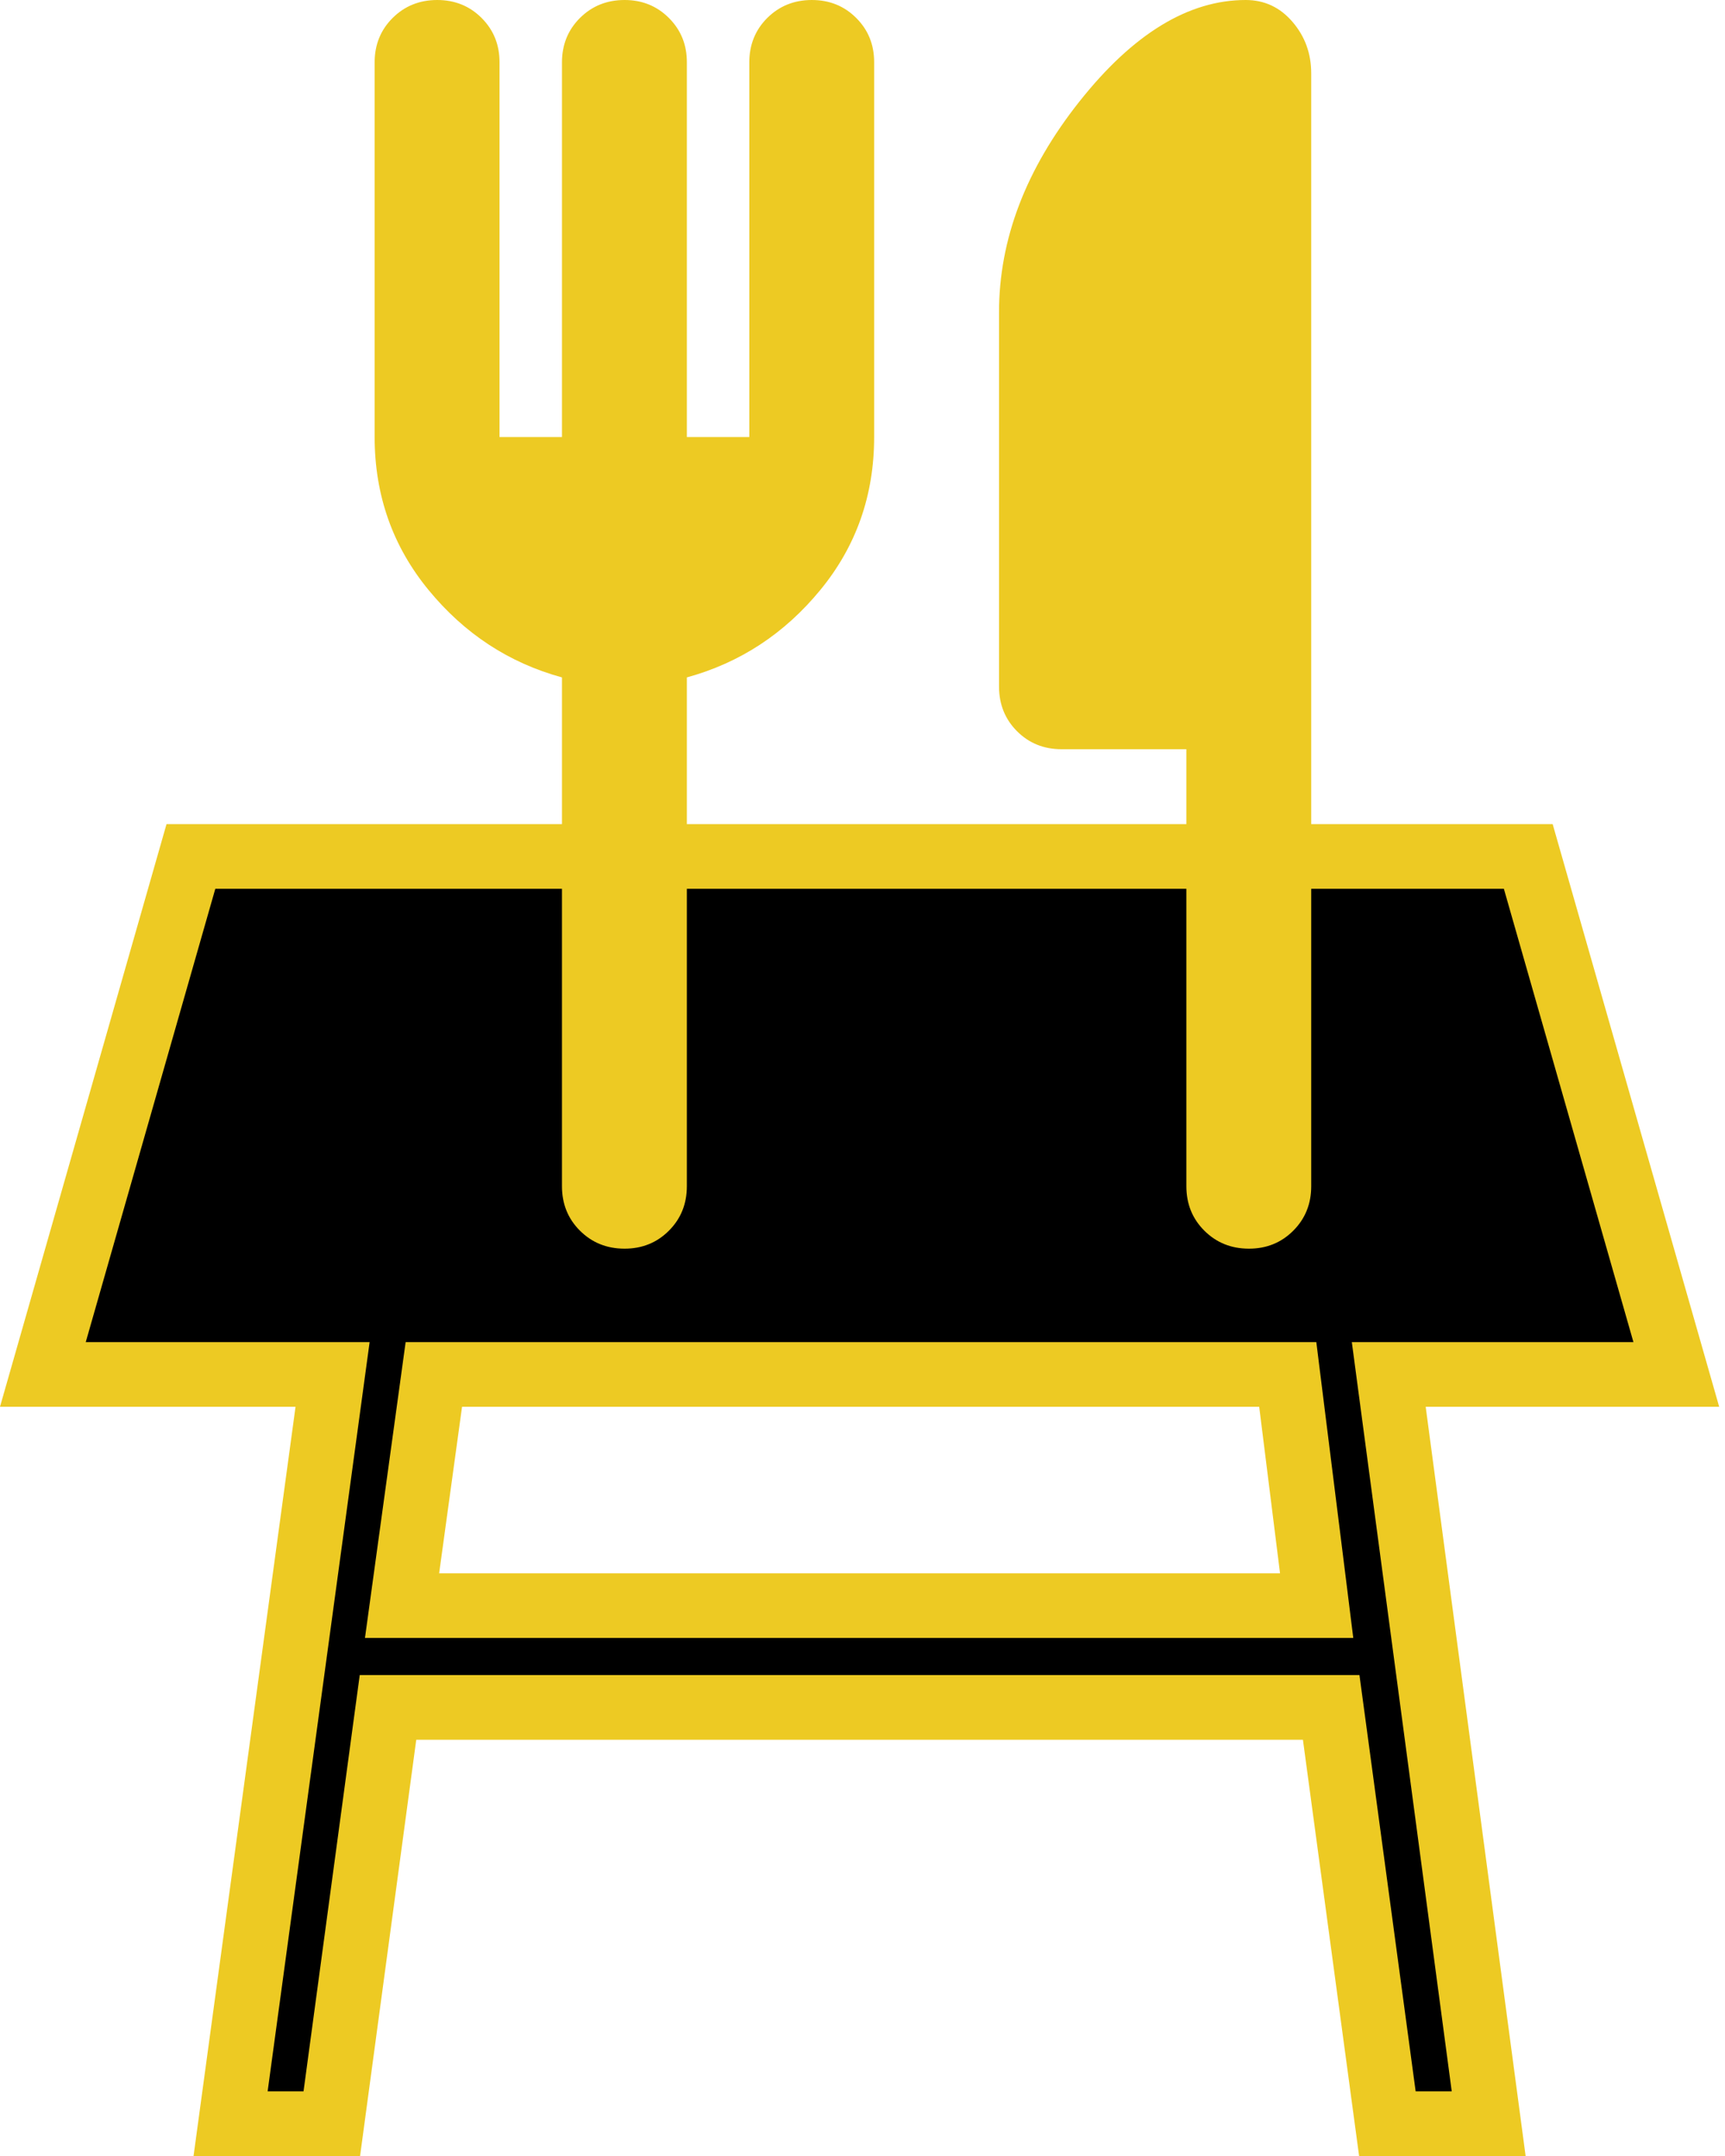
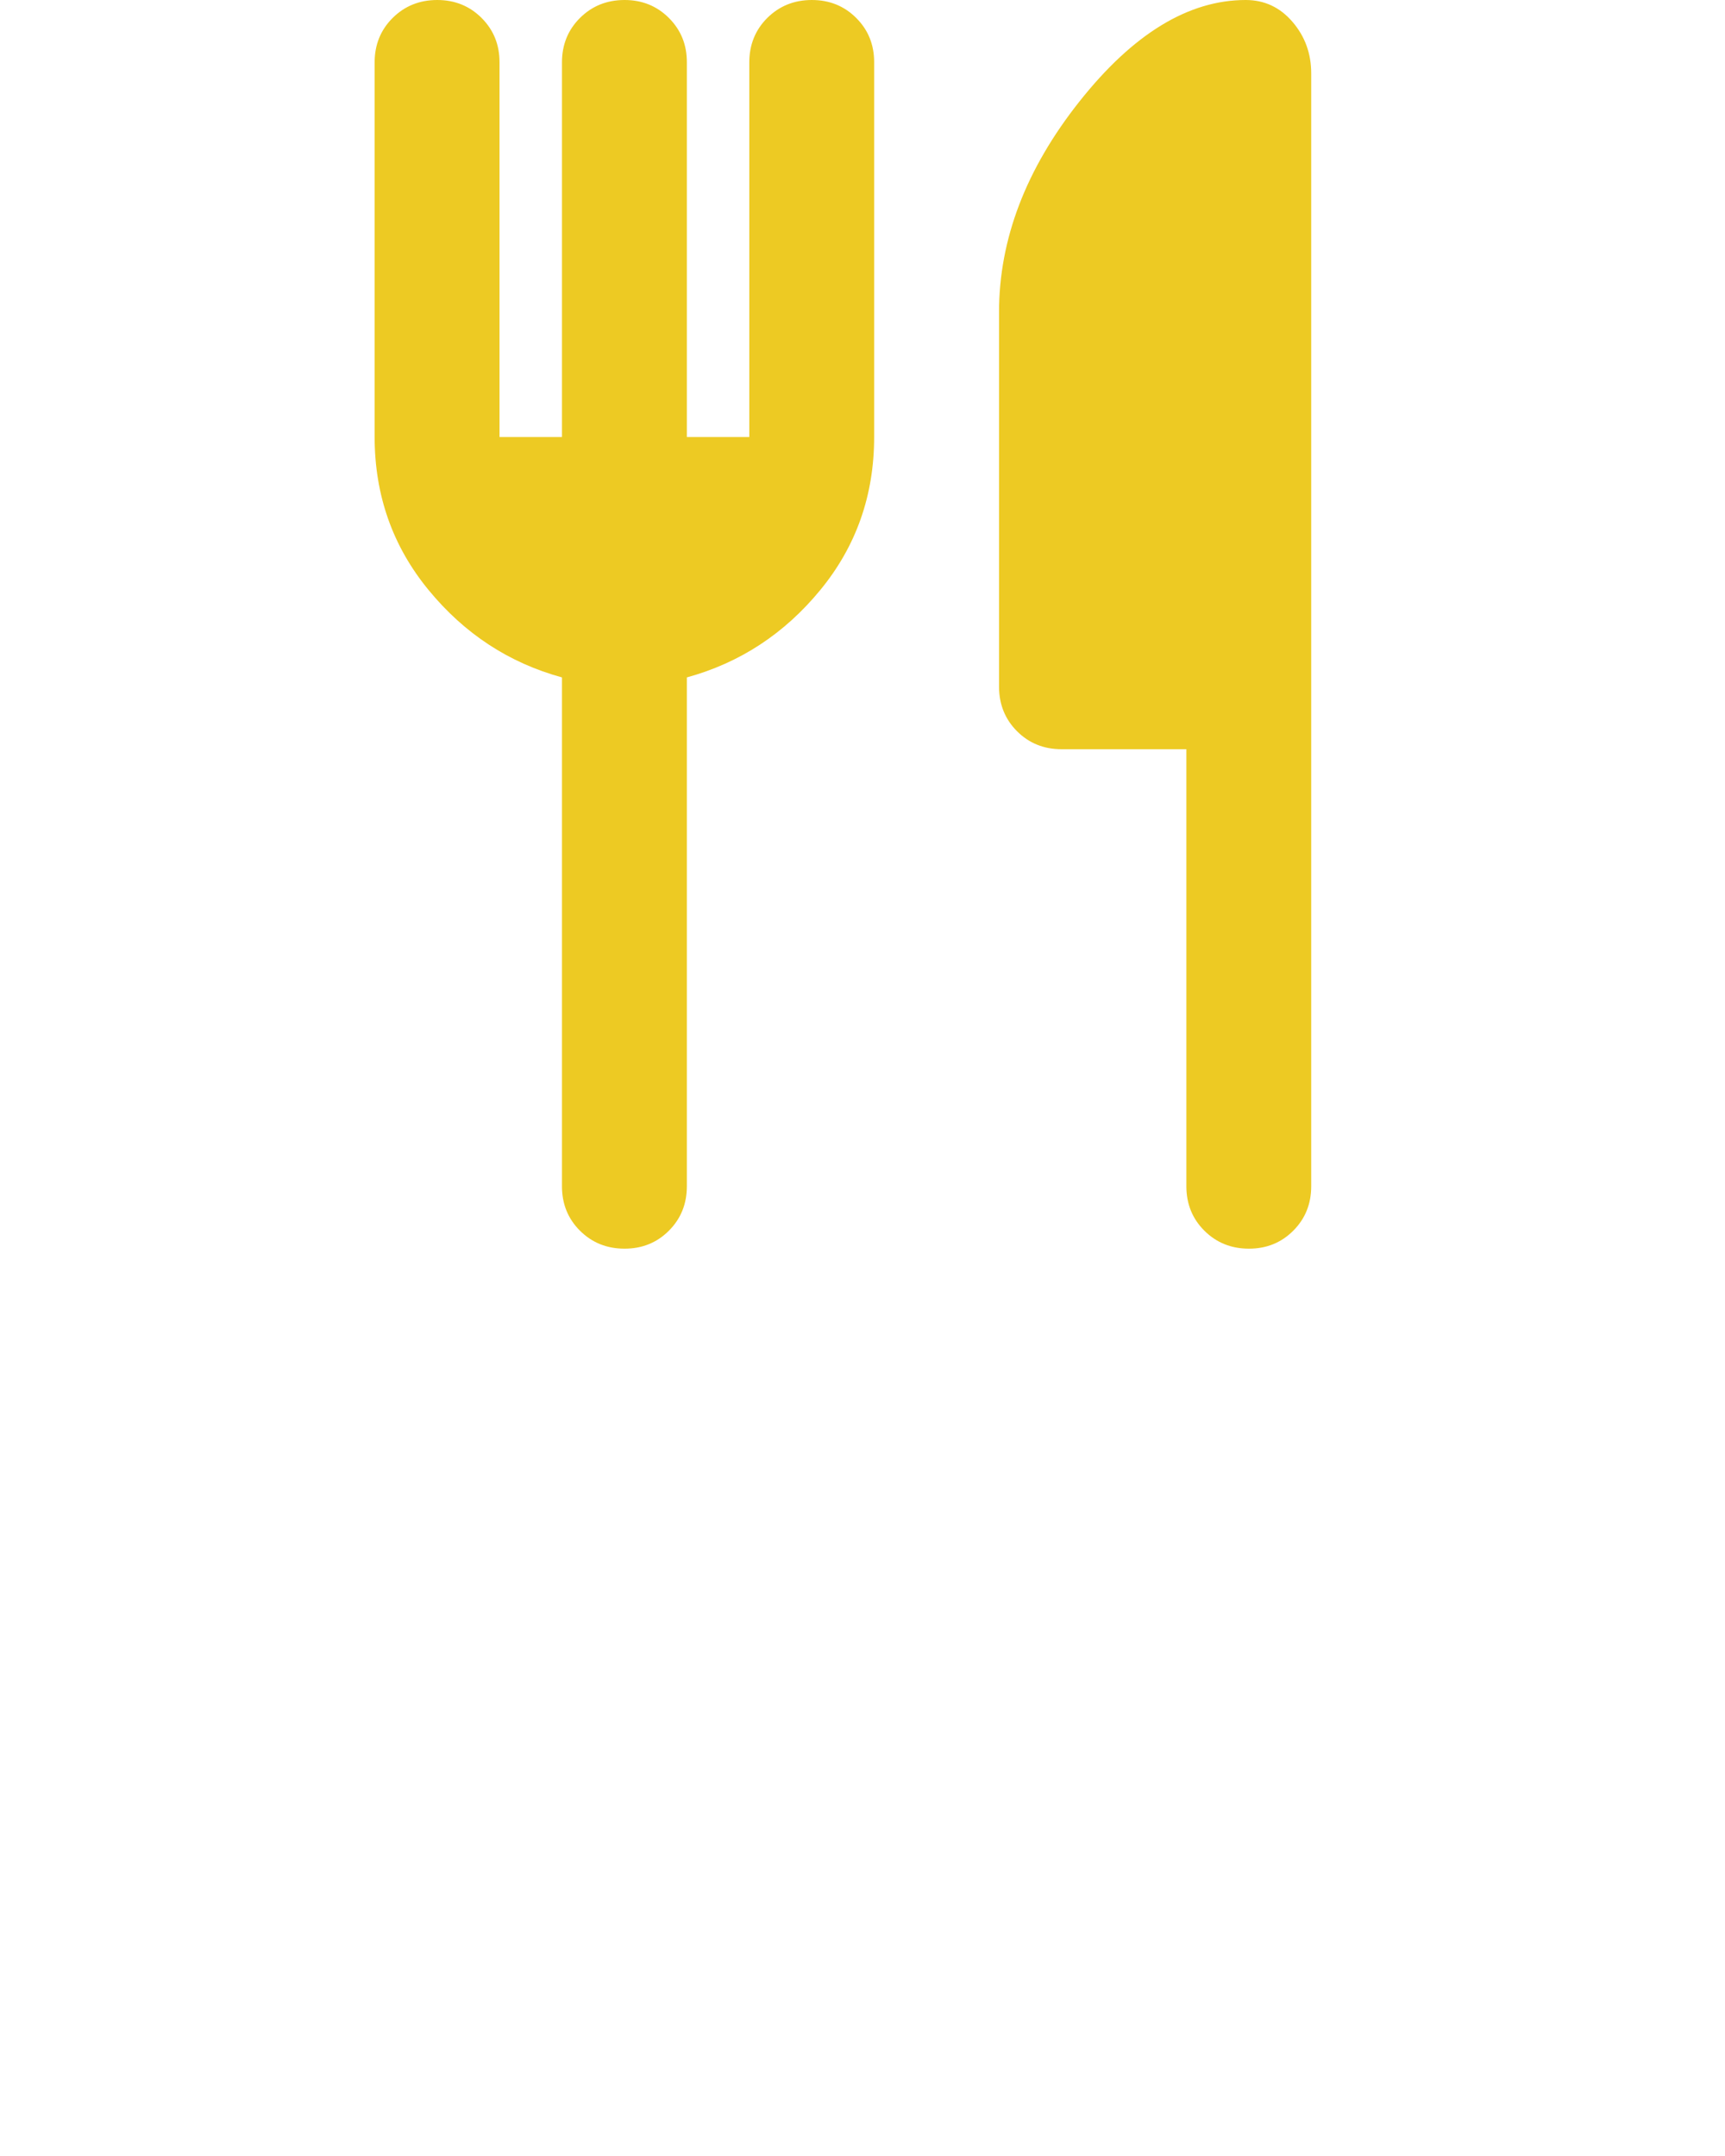
<svg xmlns="http://www.w3.org/2000/svg" width="40" height="50" viewBox="0 0 40 50" fill="none">
-   <path d="M29.943 32.532L29.861 31.875H29.199H10.714H10.06L9.971 32.523L9.44 36.384L9.323 37.236H10.183H29.681H30.531L30.426 36.393L29.943 32.532ZM35.438 19.862L38.871 31.875H33.06H32.203L32.316 32.724L34.52 49.25H32.171L30.956 40.247L30.868 39.597H30.212H9.653H8.997L8.909 40.247L7.694 49.25H5.347L7.596 32.727L7.712 31.875H6.853H0.994L4.427 19.862H35.438Z" fill="black" stroke="#EDCA23" stroke-width="1.5" />
  <path d="M13.031 10.135V1.448C13.031 1.038 13.17 0.694 13.448 0.417C13.726 0.14 14.069 0.001 14.479 4.99268e-06C14.888 -0.001 15.232 0.138 15.511 0.417C15.79 0.696 15.929 1.04 15.927 1.448V10.135H17.375V1.448C17.375 1.038 17.514 0.694 17.791 0.417C18.07 0.14 18.413 0.001 18.822 4.99268e-06C19.232 -0.001 19.576 0.138 19.855 0.417C20.134 0.696 20.272 1.04 20.27 1.448V10.135C20.27 11.486 19.854 12.669 19.022 13.682C18.19 14.696 17.158 15.372 15.927 15.71V27.51C15.927 27.92 15.788 28.264 15.51 28.542C15.232 28.82 14.888 28.959 14.479 28.958C14.069 28.957 13.726 28.818 13.448 28.541C13.17 28.264 13.031 27.92 13.031 27.51V15.71C11.8 15.372 10.769 14.696 9.937 13.682C9.105 12.669 8.688 11.486 8.687 10.135V1.448C8.687 1.038 8.826 0.694 9.104 0.417C9.382 0.14 9.726 0.001 10.135 4.99268e-06C10.544 -0.001 10.889 0.138 11.168 0.417C11.446 0.696 11.585 1.04 11.583 1.448V10.135H13.031ZM27.51 17.375H24.614C24.204 17.375 23.86 17.235 23.583 16.958C23.306 16.68 23.167 16.336 23.166 15.927V7.239C23.166 5.55 23.788 3.921 25.031 2.353C26.274 0.784 27.559 4.99268e-06 28.885 4.99268e-06C29.32 4.99268e-06 29.681 0.169 29.971 0.507C30.261 0.845 30.405 1.243 30.405 1.701V27.51C30.405 27.92 30.266 28.264 29.988 28.542C29.71 28.82 29.367 28.959 28.957 28.958C28.548 28.957 28.205 28.818 27.927 28.541C27.649 28.264 27.51 27.92 27.51 27.51V17.375Z" fill="#EDCA23" />
</svg>